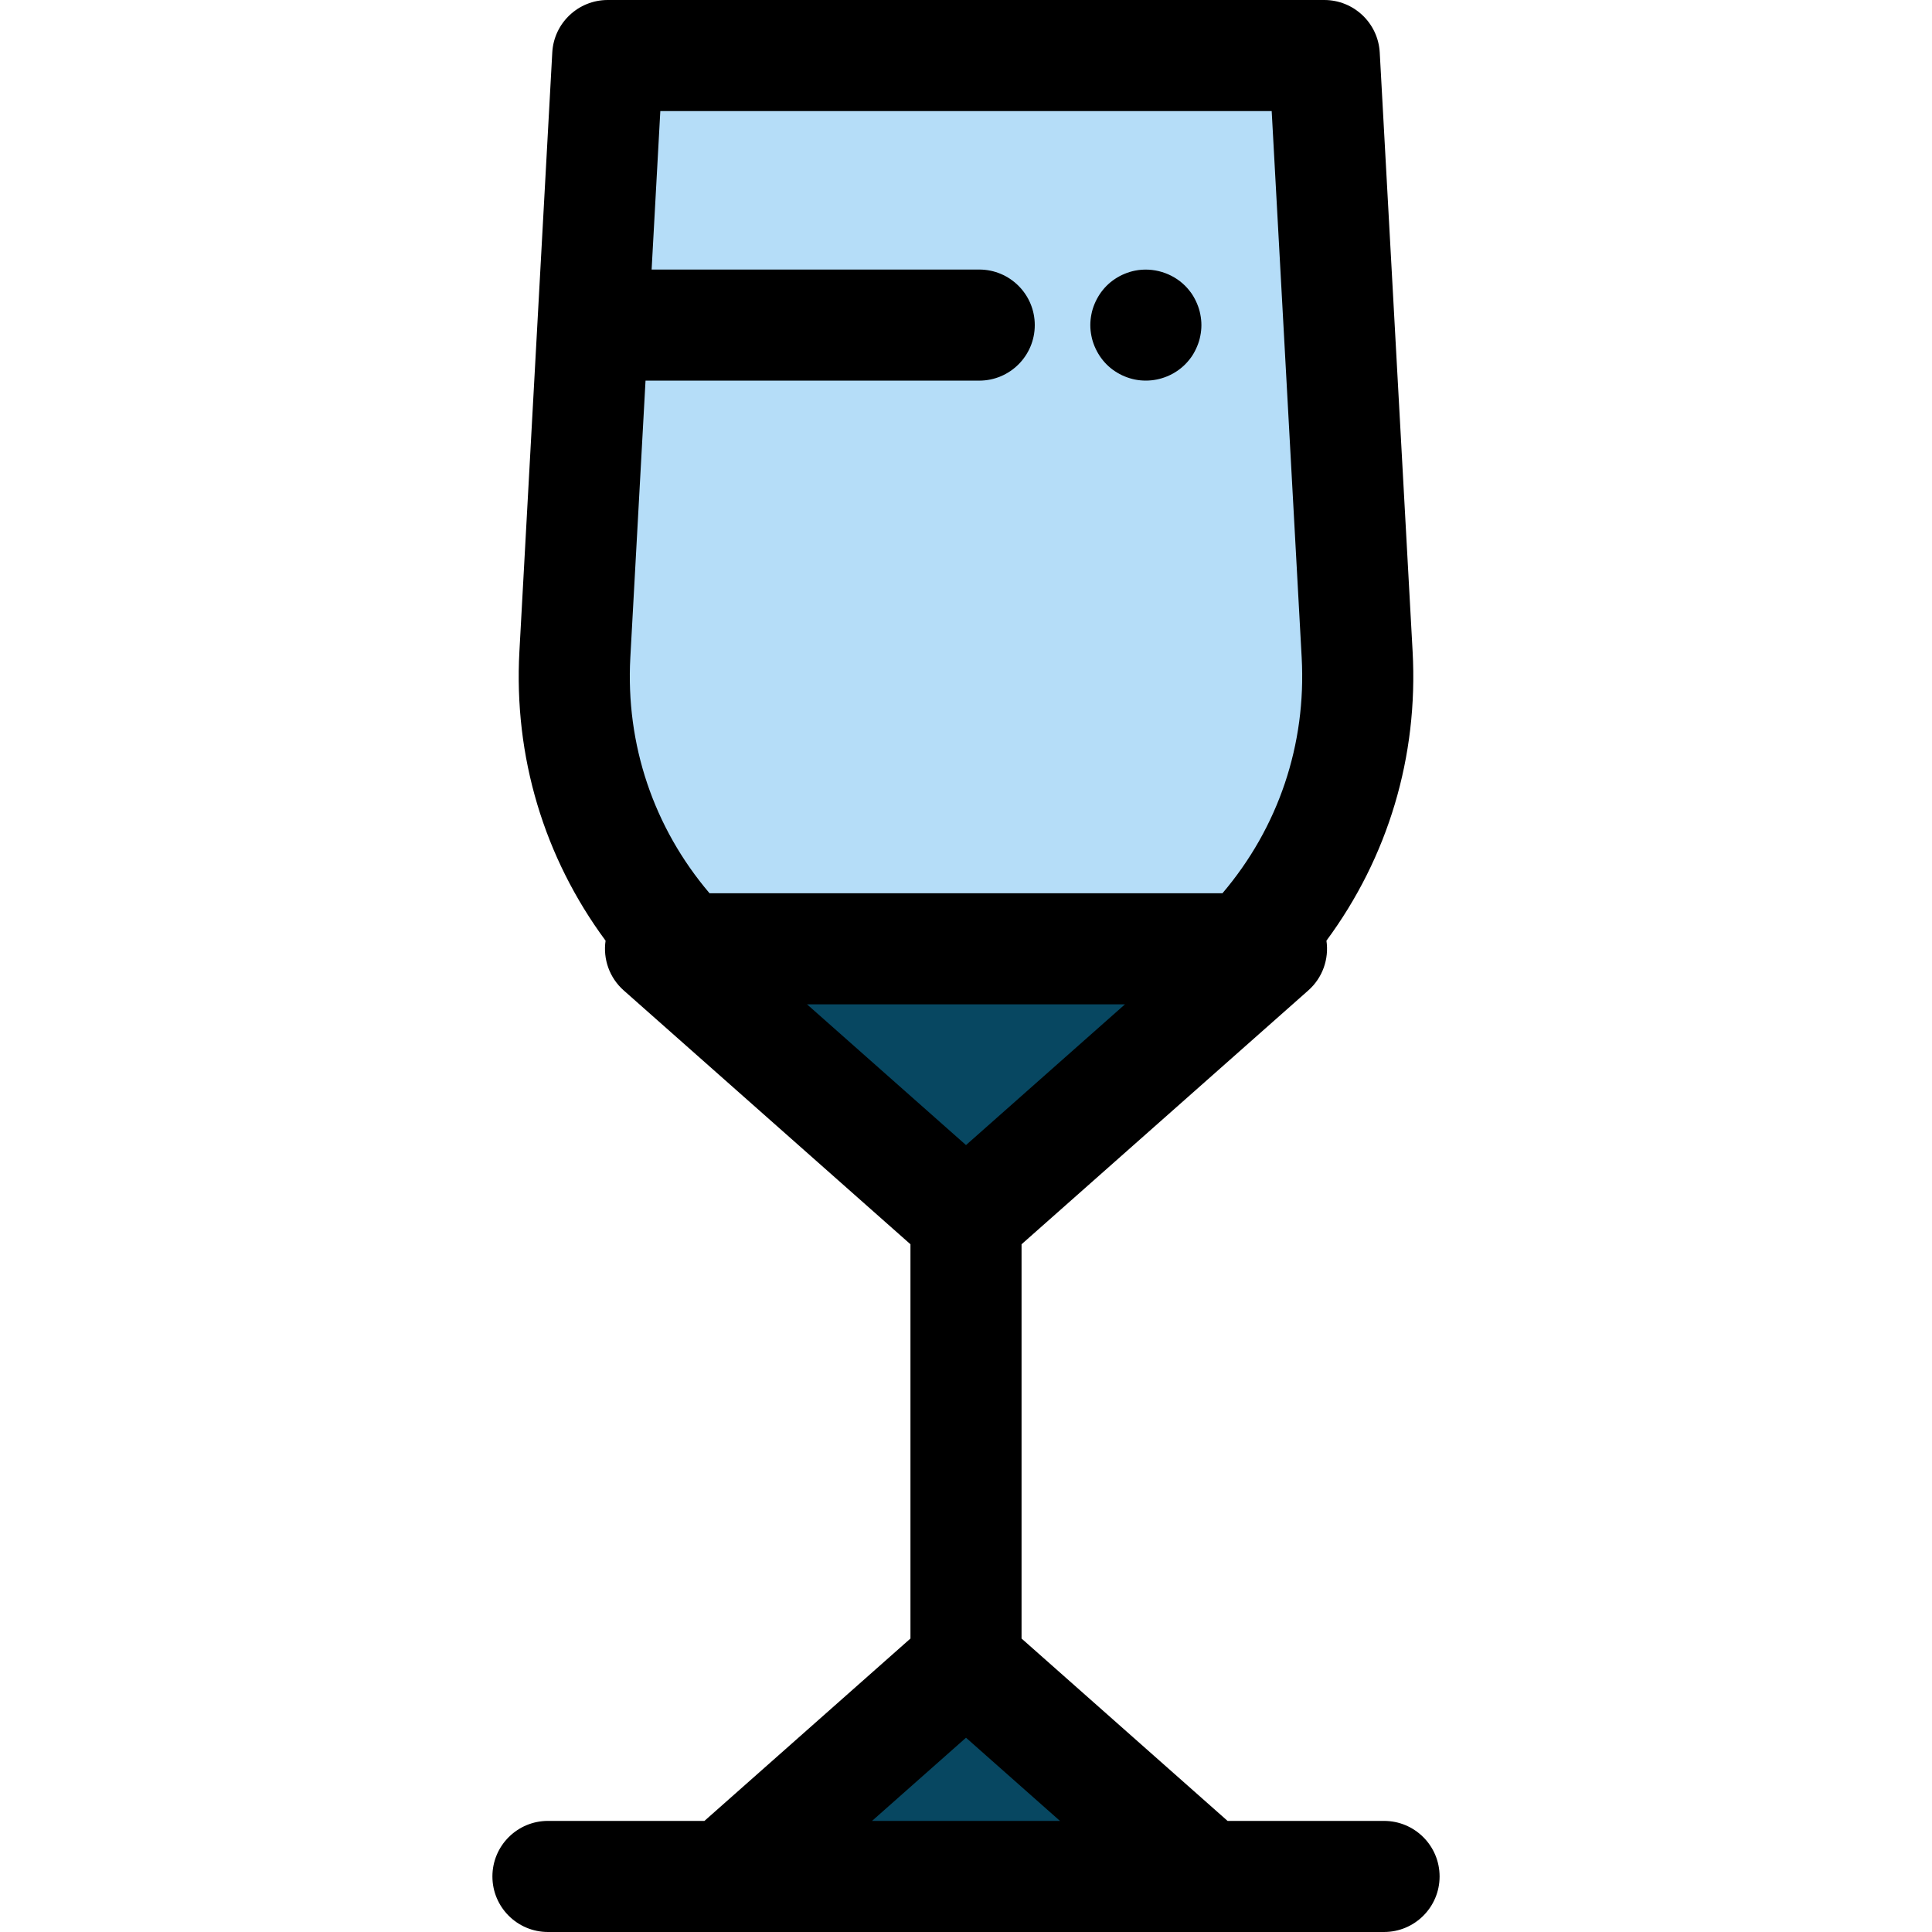
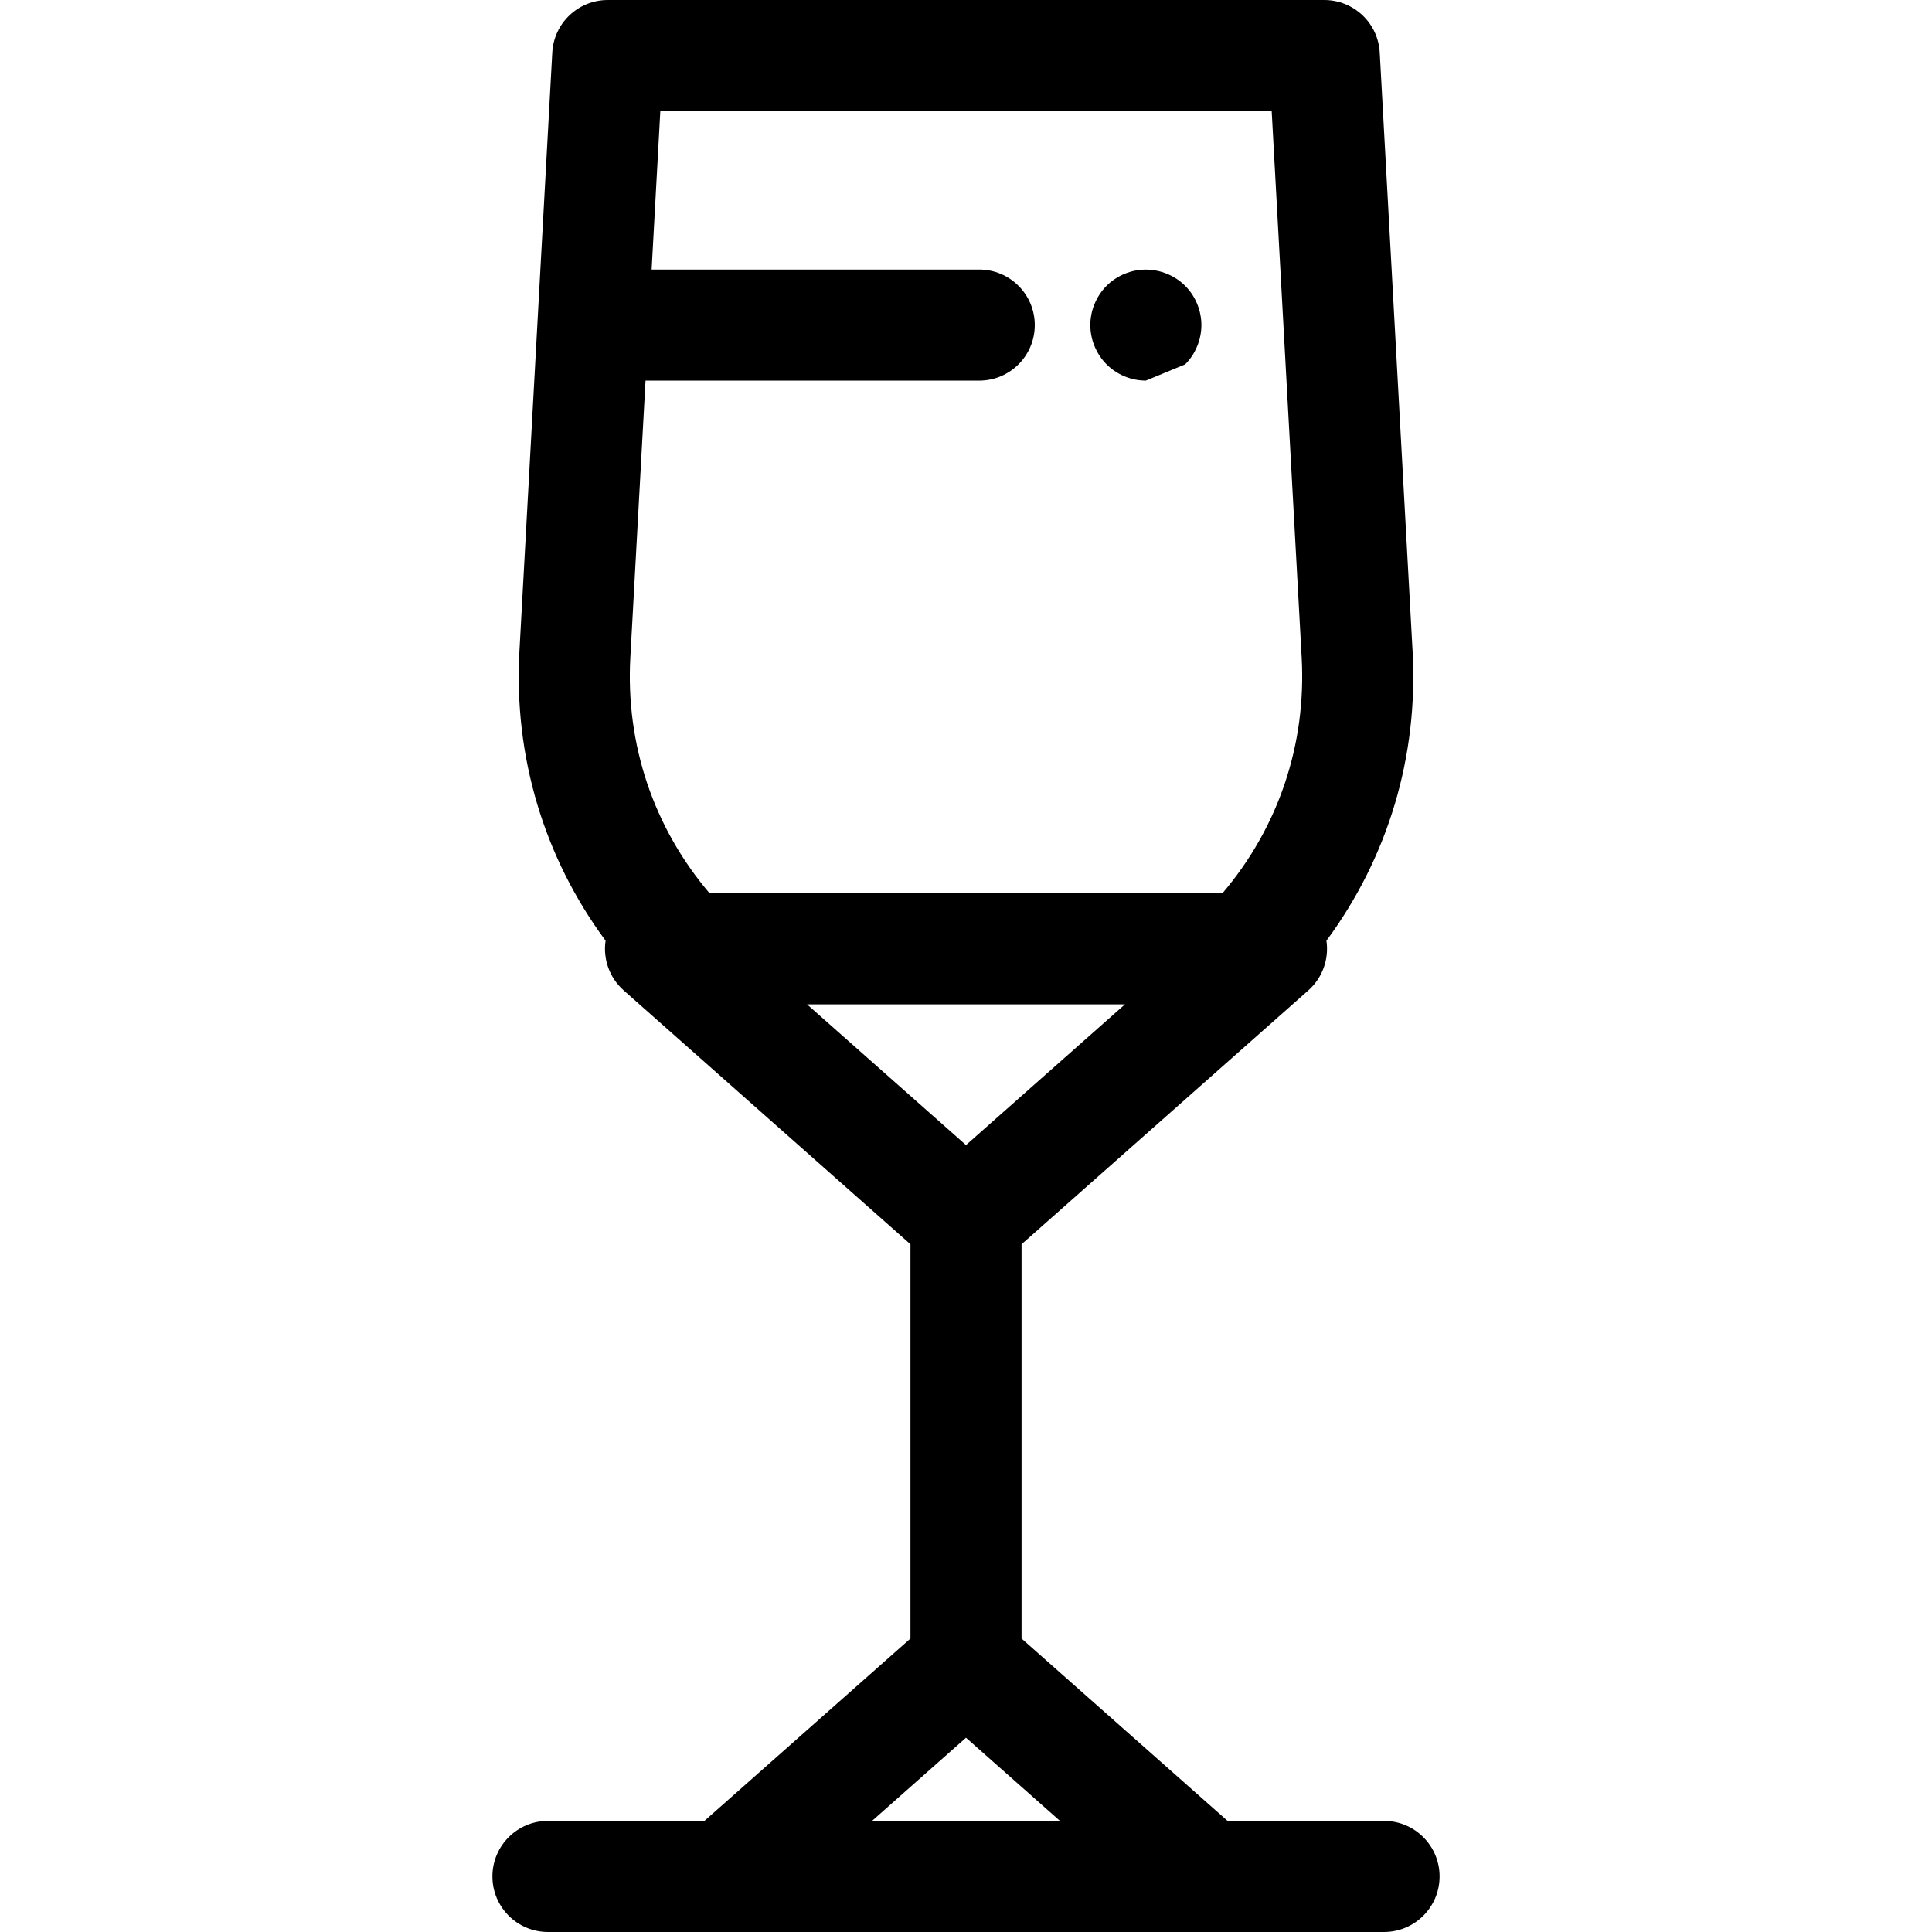
<svg xmlns="http://www.w3.org/2000/svg" height="800px" width="800px" version="1.1" id="Layer_1" viewBox="0 0 512 512" xml:space="preserve">
-   <path style="fill:#B5DDF8;" d="M256.001,282.933L256.001,282.933c-59.569,0-106.919-50.02-103.656-109.5l8.711-158.713h189.889  l8.71,158.713C362.92,232.913,315.57,282.933,256.001,282.933z" />
-   <path d="M303.664,100.864c-0.957,0-1.928-0.088-2.87-0.278c-0.942-0.191-1.869-0.471-2.753-0.839  c-0.898-0.368-1.752-0.824-2.547-1.354c-0.81-0.53-1.56-1.148-2.237-1.825c-0.677-0.677-1.295-1.441-1.825-2.237  c-0.53-0.81-0.986-1.663-1.354-2.547c-0.368-0.883-0.662-1.809-0.839-2.753c-0.191-0.942-0.294-1.914-0.294-2.869  c0-0.972,0.103-1.93,0.294-2.885c0.177-0.944,0.471-1.871,0.839-2.753c0.368-0.885,0.824-1.738,1.354-2.547  c0.53-0.795,1.148-1.56,1.825-2.237c0.677-0.677,1.428-1.295,2.237-1.825c0.795-0.53,1.649-0.986,2.547-1.354  c0.883-0.368,1.811-0.648,2.753-0.839c4.784-0.955,9.862,0.604,13.278,4.019c0.677,0.677,1.295,1.441,1.84,2.237  c0.53,0.81,0.972,1.663,1.34,2.547s0.662,1.809,0.839,2.753c0.191,0.955,0.294,1.914,0.294,2.885c0,0.955-0.103,1.928-0.294,2.869  c-0.177,0.944-0.471,1.871-0.839,2.753c-0.368,0.885-0.81,1.738-1.34,2.547c-0.545,0.795-1.163,1.56-1.84,2.237  C311.334,99.305,307.536,100.864,303.664,100.864z" />
+   <path d="M303.664,100.864c-0.957,0-1.928-0.088-2.87-0.278c-0.942-0.191-1.869-0.471-2.753-0.839  c-0.898-0.368-1.752-0.824-2.547-1.354c-0.81-0.53-1.56-1.148-2.237-1.825c-0.677-0.677-1.295-1.441-1.825-2.237  c-0.53-0.81-0.986-1.663-1.354-2.547c-0.368-0.883-0.662-1.809-0.839-2.753c-0.191-0.942-0.294-1.914-0.294-2.869  c0-0.972,0.103-1.93,0.294-2.885c0.177-0.944,0.471-1.871,0.839-2.753c0.368-0.885,0.824-1.738,1.354-2.547  c0.53-0.795,1.148-1.56,1.825-2.237c0.677-0.677,1.428-1.295,2.237-1.825c0.795-0.53,1.649-0.986,2.547-1.354  c0.883-0.368,1.811-0.648,2.753-0.839c4.784-0.955,9.862,0.604,13.278,4.019c0.677,0.677,1.295,1.441,1.84,2.237  c0.53,0.81,0.972,1.663,1.34,2.547s0.662,1.809,0.839,2.753c0.191,0.955,0.294,1.914,0.294,2.885c0,0.955-0.103,1.928-0.294,2.869  c-0.177,0.944-0.471,1.871-0.839,2.753c-0.368,0.885-0.81,1.738-1.34,2.547c-0.545,0.795-1.163,1.56-1.84,2.237  z" />
  <g>
-     <polygon style="fill:#074761;" points="256.001,440.853 192.261,497.28 319.74,497.28  " />
-     <polygon style="fill:#074761;" points="256.001,323.116 336.961,251.444 175.04,251.444  " />
-   </g>
+     </g>
  <path d="M366.789,482.56h-41.468l-54.598-48.333V329.745l75.997-67.28c3.776-3.343,5.517-8.323,4.799-13.174  c16.302-22.058,24.368-48.774,22.837-76.664l-8.711-158.714C365.215,6.109,358.762,0,350.945,0H161.056  c-7.816,0-14.27,6.109-14.698,13.913l-8.71,158.713c-1.531,27.889,6.534,54.606,22.837,76.664  c-0.718,4.852,1.023,9.832,4.799,13.174l75.997,67.28v104.482l-54.598,48.333h-41.469c-8.13,0-14.72,6.592-14.72,14.72  c0,8.128,6.59,14.72,14.72,14.72h47.047h127.48h47.047c8.13,0,14.72-6.592,14.72-14.72  C381.507,489.151,374.918,482.56,366.789,482.56z M256.001,303.456l-42.126-37.293h84.25L256.001,303.456z M337.011,29.44  l7.947,144.8c1.264,23.052-6.166,45.049-20.994,62.482H188.038c-14.828-17.433-22.258-39.432-20.994-62.482l4.027-73.368h88.434  c8.13,0,14.72-6.592,14.72-14.72s-6.59-14.72-14.72-14.72h-86.819l2.304-41.992H337.011z M231.096,482.56l24.905-22.048  l24.905,22.048H231.096z" />
</svg>